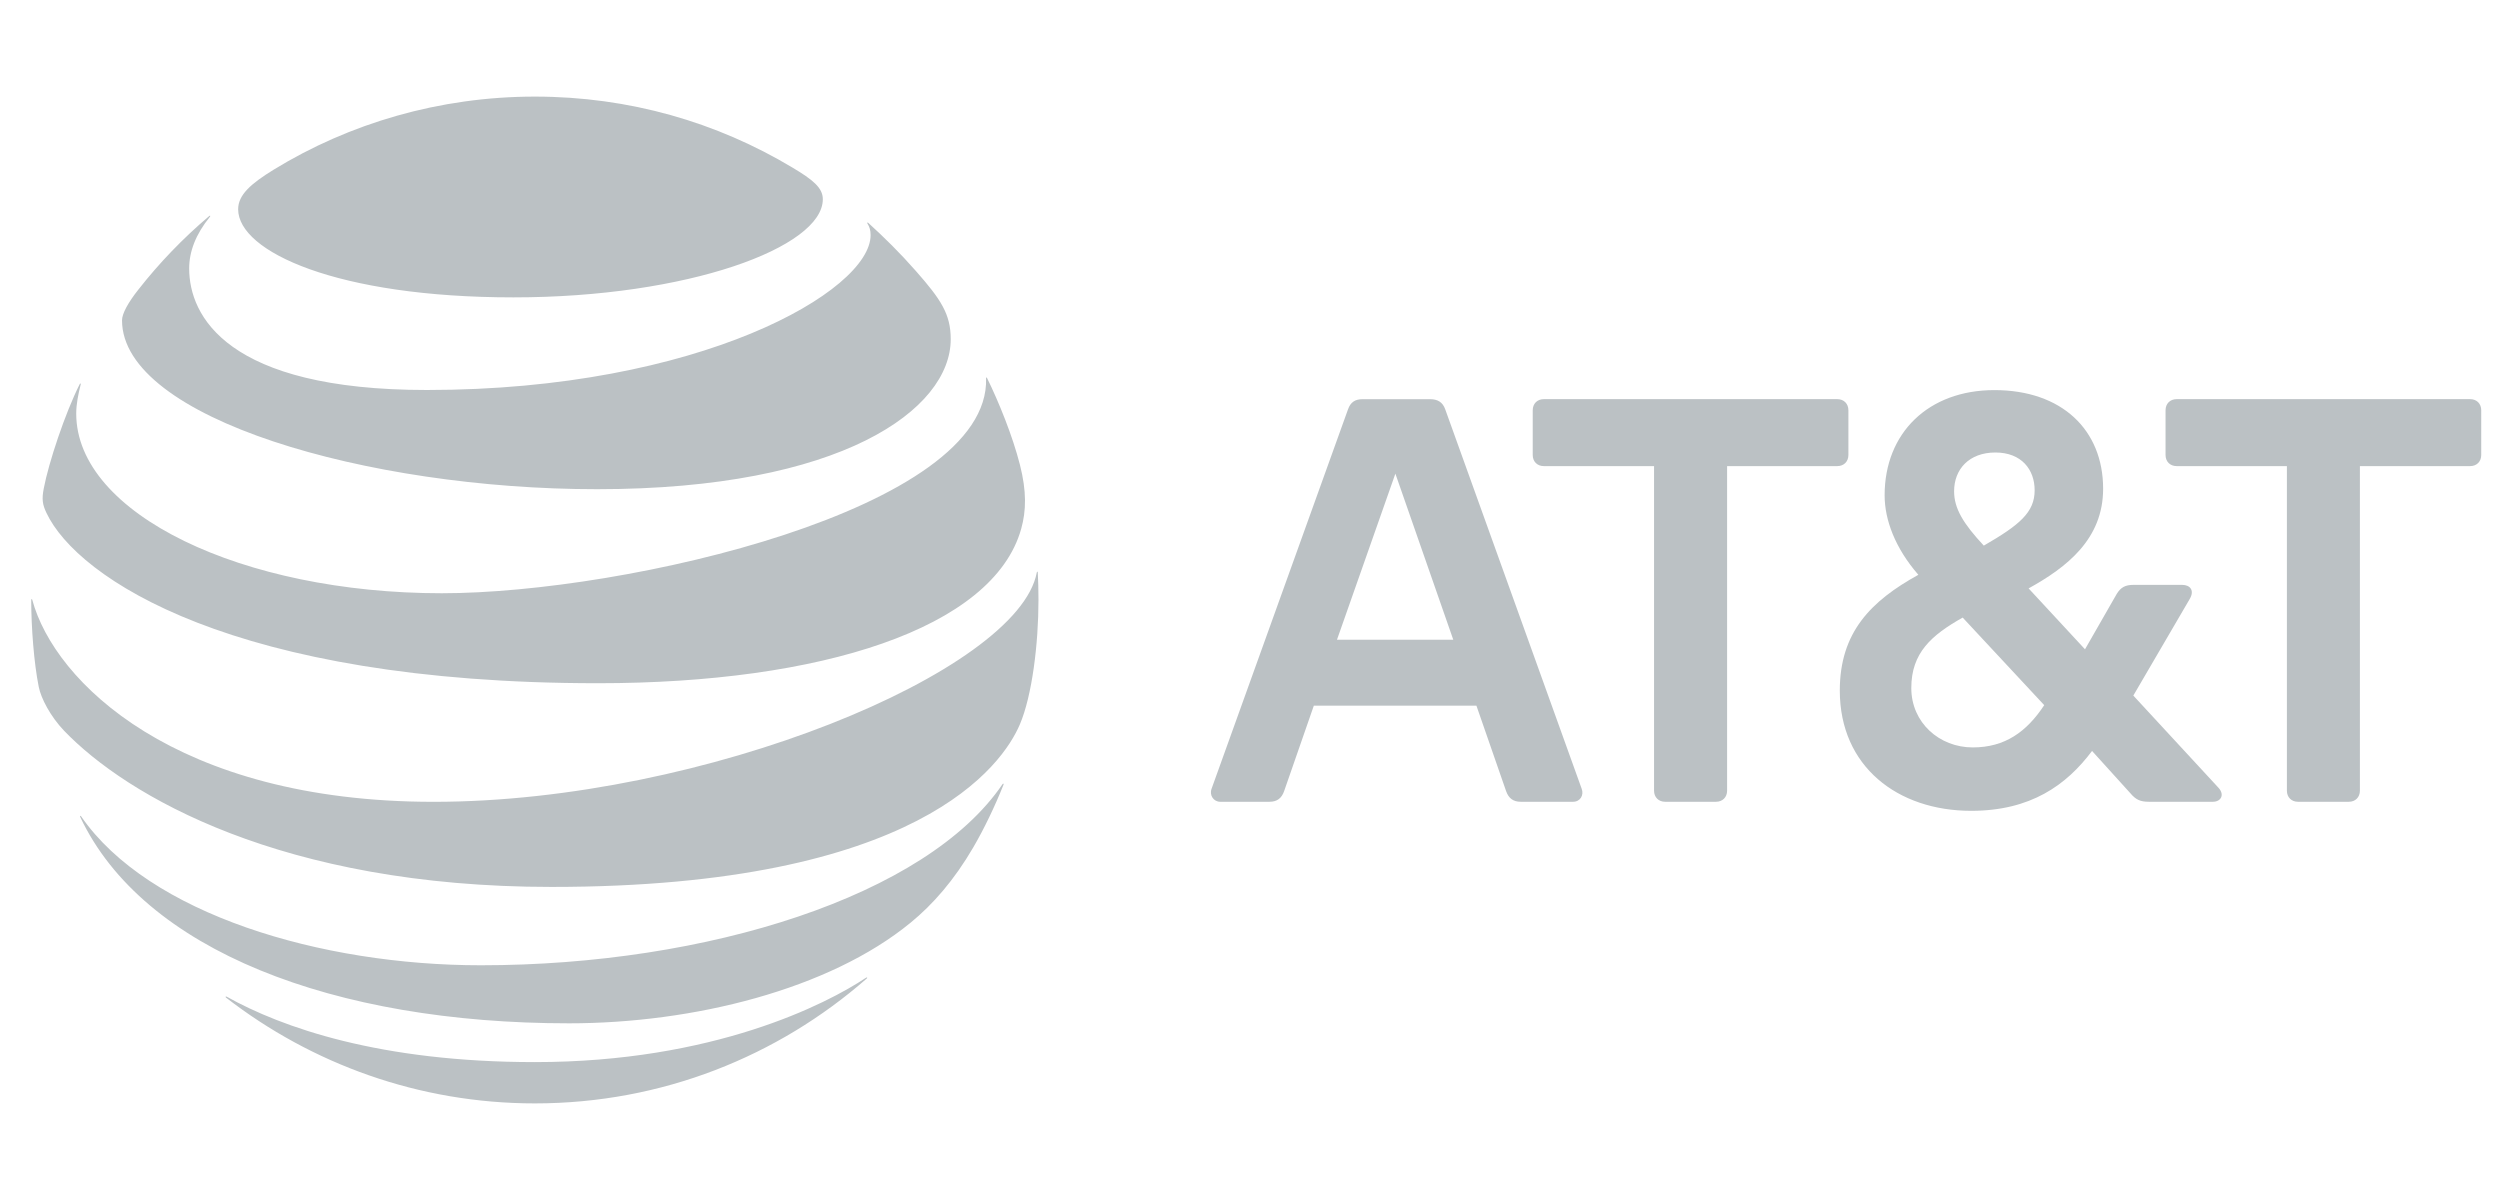
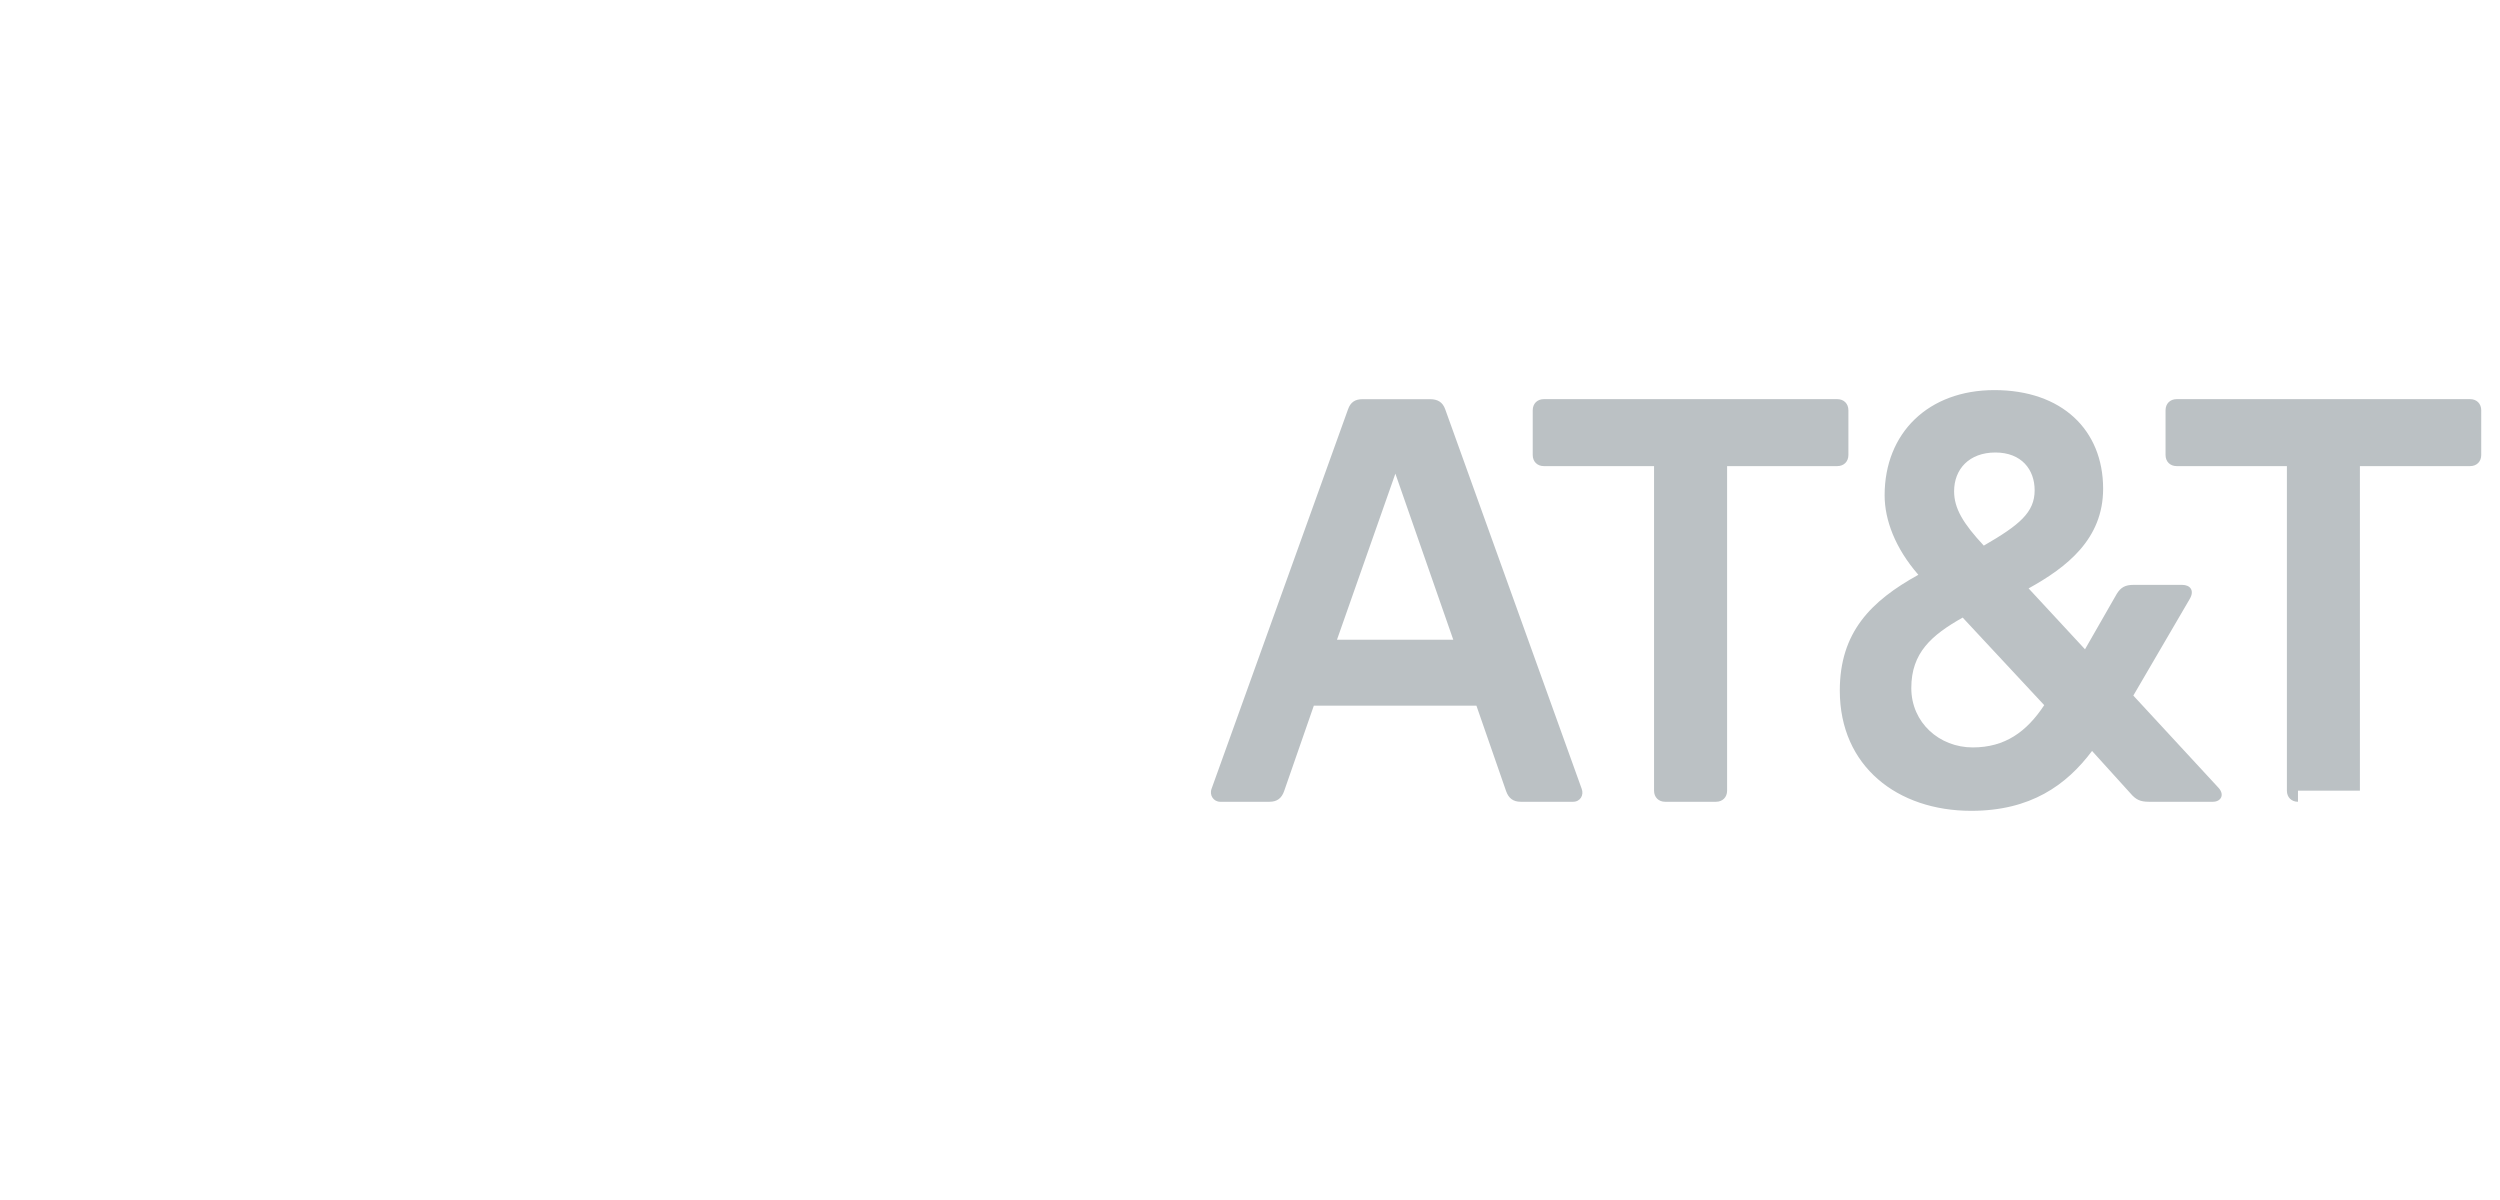
<svg xmlns="http://www.w3.org/2000/svg" width="100" height="48" viewBox="0 0 100 48" fill="none">
-   <path d="M91.919 32.071C91.657 32.071 91.476 31.89 91.476 31.628V18.644H87.065C86.803 18.644 86.622 18.463 86.622 18.201V16.41C86.622 16.148 86.803 15.966 87.065 15.966H98.807C99.069 15.966 99.249 16.148 99.249 16.41V18.201C99.249 18.463 99.069 18.644 98.807 18.644H94.396V31.628C94.396 31.89 94.215 32.071 93.953 32.071H91.919ZM58.131 25.589L55.815 18.946L53.479 25.589H58.131ZM63.266 31.547C63.367 31.809 63.206 32.071 62.924 32.071H60.83C60.528 32.071 60.346 31.931 60.245 31.648L59.057 28.227H52.553L51.364 31.648C51.264 31.931 51.082 32.071 50.78 32.071H48.807C48.545 32.071 48.364 31.809 48.464 31.547L53.922 16.37C54.023 16.087 54.204 15.967 54.505 15.967H57.204C57.506 15.967 57.708 16.087 57.808 16.37L63.266 31.547ZM78.909 29.897C80.198 29.897 81.064 29.274 81.769 28.206L78.507 24.703C77.258 25.408 76.452 26.112 76.452 27.521C76.452 28.911 77.579 29.897 78.909 29.897ZM79.815 18.1C78.768 18.1 78.164 18.765 78.164 19.651C78.164 20.335 78.526 20.939 79.352 21.825C80.782 20.999 81.386 20.496 81.386 19.611C81.386 18.785 80.863 18.1 79.815 18.1ZM88.737 31.508C88.999 31.79 88.838 32.071 88.515 32.071H85.957C85.615 32.071 85.434 31.99 85.213 31.728L83.682 30.038C82.655 31.407 81.224 32.433 78.848 32.433C75.908 32.433 73.592 30.662 73.592 27.623C73.592 25.287 74.841 24.039 76.734 22.992C75.807 21.925 75.385 20.798 75.385 19.812C75.385 17.315 77.137 15.604 79.775 15.604C82.473 15.604 84.125 17.195 84.125 19.55C84.125 21.563 82.675 22.689 81.144 23.536L83.4 25.972L84.669 23.757C84.829 23.496 85.011 23.395 85.333 23.395H87.286C87.608 23.395 87.79 23.617 87.589 23.959L85.333 27.823L88.737 31.508ZM68.64 32.071C68.901 32.071 69.084 31.89 69.084 31.628V18.644H73.493C73.755 18.644 73.936 18.463 73.936 18.201V16.41C73.936 16.148 73.755 15.966 73.493 15.966H61.752C61.49 15.966 61.309 16.148 61.309 16.41V18.201C61.309 18.463 61.49 18.644 61.752 18.644H66.162V31.628C66.162 31.89 66.344 32.071 66.605 32.071H68.64Z" fill="#BBC1C4" />
-   <path d="M9.041 39.904C12.456 42.548 16.743 44.136 21.394 44.136C26.484 44.136 31.124 42.246 34.665 39.145C34.708 39.107 34.687 39.082 34.644 39.107C33.055 40.168 28.526 42.484 21.394 42.484C15.196 42.484 11.279 41.102 9.067 39.867C9.025 39.846 9.009 39.878 9.041 39.904ZM22.761 40.933C27.719 40.933 33.166 39.582 36.424 36.907C37.316 36.178 38.165 35.208 38.926 33.904C39.364 33.154 39.792 32.263 40.141 31.387C40.156 31.345 40.13 31.324 40.097 31.372C37.068 35.83 28.294 38.611 19.235 38.611C12.832 38.611 5.942 36.564 3.244 32.654C3.218 32.618 3.191 32.633 3.207 32.675C5.72 38.016 13.344 40.933 22.761 40.933ZM17.345 32.073C7.035 32.073 2.173 27.271 1.291 23.994C1.28 23.947 1.249 23.957 1.249 24C1.249 25.103 1.359 26.527 1.549 27.472C1.64 27.932 2.014 28.653 2.563 29.229C5.06 31.831 11.284 35.477 22.064 35.477C36.751 35.477 40.109 30.585 40.794 28.977C41.285 27.826 41.539 25.747 41.539 24C41.539 23.577 41.528 23.24 41.512 22.908C41.512 22.855 41.481 22.85 41.471 22.902C40.736 26.839 28.188 32.073 17.345 32.073ZM3.191 15.361C2.6 16.534 1.945 18.512 1.751 19.535C1.665 19.974 1.702 20.185 1.856 20.512C3.091 23.134 9.342 27.329 23.923 27.329C32.818 27.329 39.728 25.144 40.847 21.156C41.053 20.422 41.064 19.647 40.8 18.602C40.504 17.435 39.95 16.074 39.481 15.119C39.465 15.088 39.438 15.092 39.443 15.129C39.617 20.359 25.031 23.73 17.672 23.73C9.7 23.73 3.049 20.554 3.049 16.544C3.049 16.159 3.129 15.773 3.229 15.372C3.239 15.335 3.207 15.329 3.191 15.361ZM34.697 8.94C34.782 9.072 34.824 9.214 34.824 9.404C34.824 11.642 27.977 15.6 17.076 15.6C9.067 15.6 7.567 12.629 7.567 10.739C7.567 10.064 7.827 9.372 8.397 8.671C8.428 8.629 8.402 8.613 8.366 8.644C7.325 9.526 6.369 10.518 5.531 11.589C5.13 12.095 4.881 12.544 4.881 12.813C4.881 16.729 14.7 19.568 23.881 19.568C33.663 19.568 38.029 16.374 38.029 13.568C38.029 12.565 37.638 11.979 36.639 10.844C35.991 10.106 35.378 9.505 34.729 8.913C34.697 8.887 34.676 8.908 34.697 8.94ZM31.698 6.703C28.68 4.893 25.174 3.864 21.394 3.864C17.588 3.864 13.977 4.929 10.947 6.787C10.038 7.346 9.526 7.794 9.526 8.37C9.526 10.069 13.496 11.895 20.538 11.895C27.508 11.895 32.913 9.895 32.913 7.969C32.913 7.51 32.511 7.188 31.698 6.703Z" fill="#BBC1C4" />
+   <path d="M91.919 32.071C91.657 32.071 91.476 31.89 91.476 31.628V18.644H87.065C86.803 18.644 86.622 18.463 86.622 18.201V16.41C86.622 16.148 86.803 15.966 87.065 15.966H98.807C99.069 15.966 99.249 16.148 99.249 16.41V18.201C99.249 18.463 99.069 18.644 98.807 18.644H94.396V31.628H91.919ZM58.131 25.589L55.815 18.946L53.479 25.589H58.131ZM63.266 31.547C63.367 31.809 63.206 32.071 62.924 32.071H60.83C60.528 32.071 60.346 31.931 60.245 31.648L59.057 28.227H52.553L51.364 31.648C51.264 31.931 51.082 32.071 50.78 32.071H48.807C48.545 32.071 48.364 31.809 48.464 31.547L53.922 16.37C54.023 16.087 54.204 15.967 54.505 15.967H57.204C57.506 15.967 57.708 16.087 57.808 16.37L63.266 31.547ZM78.909 29.897C80.198 29.897 81.064 29.274 81.769 28.206L78.507 24.703C77.258 25.408 76.452 26.112 76.452 27.521C76.452 28.911 77.579 29.897 78.909 29.897ZM79.815 18.1C78.768 18.1 78.164 18.765 78.164 19.651C78.164 20.335 78.526 20.939 79.352 21.825C80.782 20.999 81.386 20.496 81.386 19.611C81.386 18.785 80.863 18.1 79.815 18.1ZM88.737 31.508C88.999 31.79 88.838 32.071 88.515 32.071H85.957C85.615 32.071 85.434 31.99 85.213 31.728L83.682 30.038C82.655 31.407 81.224 32.433 78.848 32.433C75.908 32.433 73.592 30.662 73.592 27.623C73.592 25.287 74.841 24.039 76.734 22.992C75.807 21.925 75.385 20.798 75.385 19.812C75.385 17.315 77.137 15.604 79.775 15.604C82.473 15.604 84.125 17.195 84.125 19.55C84.125 21.563 82.675 22.689 81.144 23.536L83.4 25.972L84.669 23.757C84.829 23.496 85.011 23.395 85.333 23.395H87.286C87.608 23.395 87.79 23.617 87.589 23.959L85.333 27.823L88.737 31.508ZM68.64 32.071C68.901 32.071 69.084 31.89 69.084 31.628V18.644H73.493C73.755 18.644 73.936 18.463 73.936 18.201V16.41C73.936 16.148 73.755 15.966 73.493 15.966H61.752C61.49 15.966 61.309 16.148 61.309 16.41V18.201C61.309 18.463 61.49 18.644 61.752 18.644H66.162V31.628C66.162 31.89 66.344 32.071 66.605 32.071H68.64Z" fill="#BBC1C4" />
</svg>